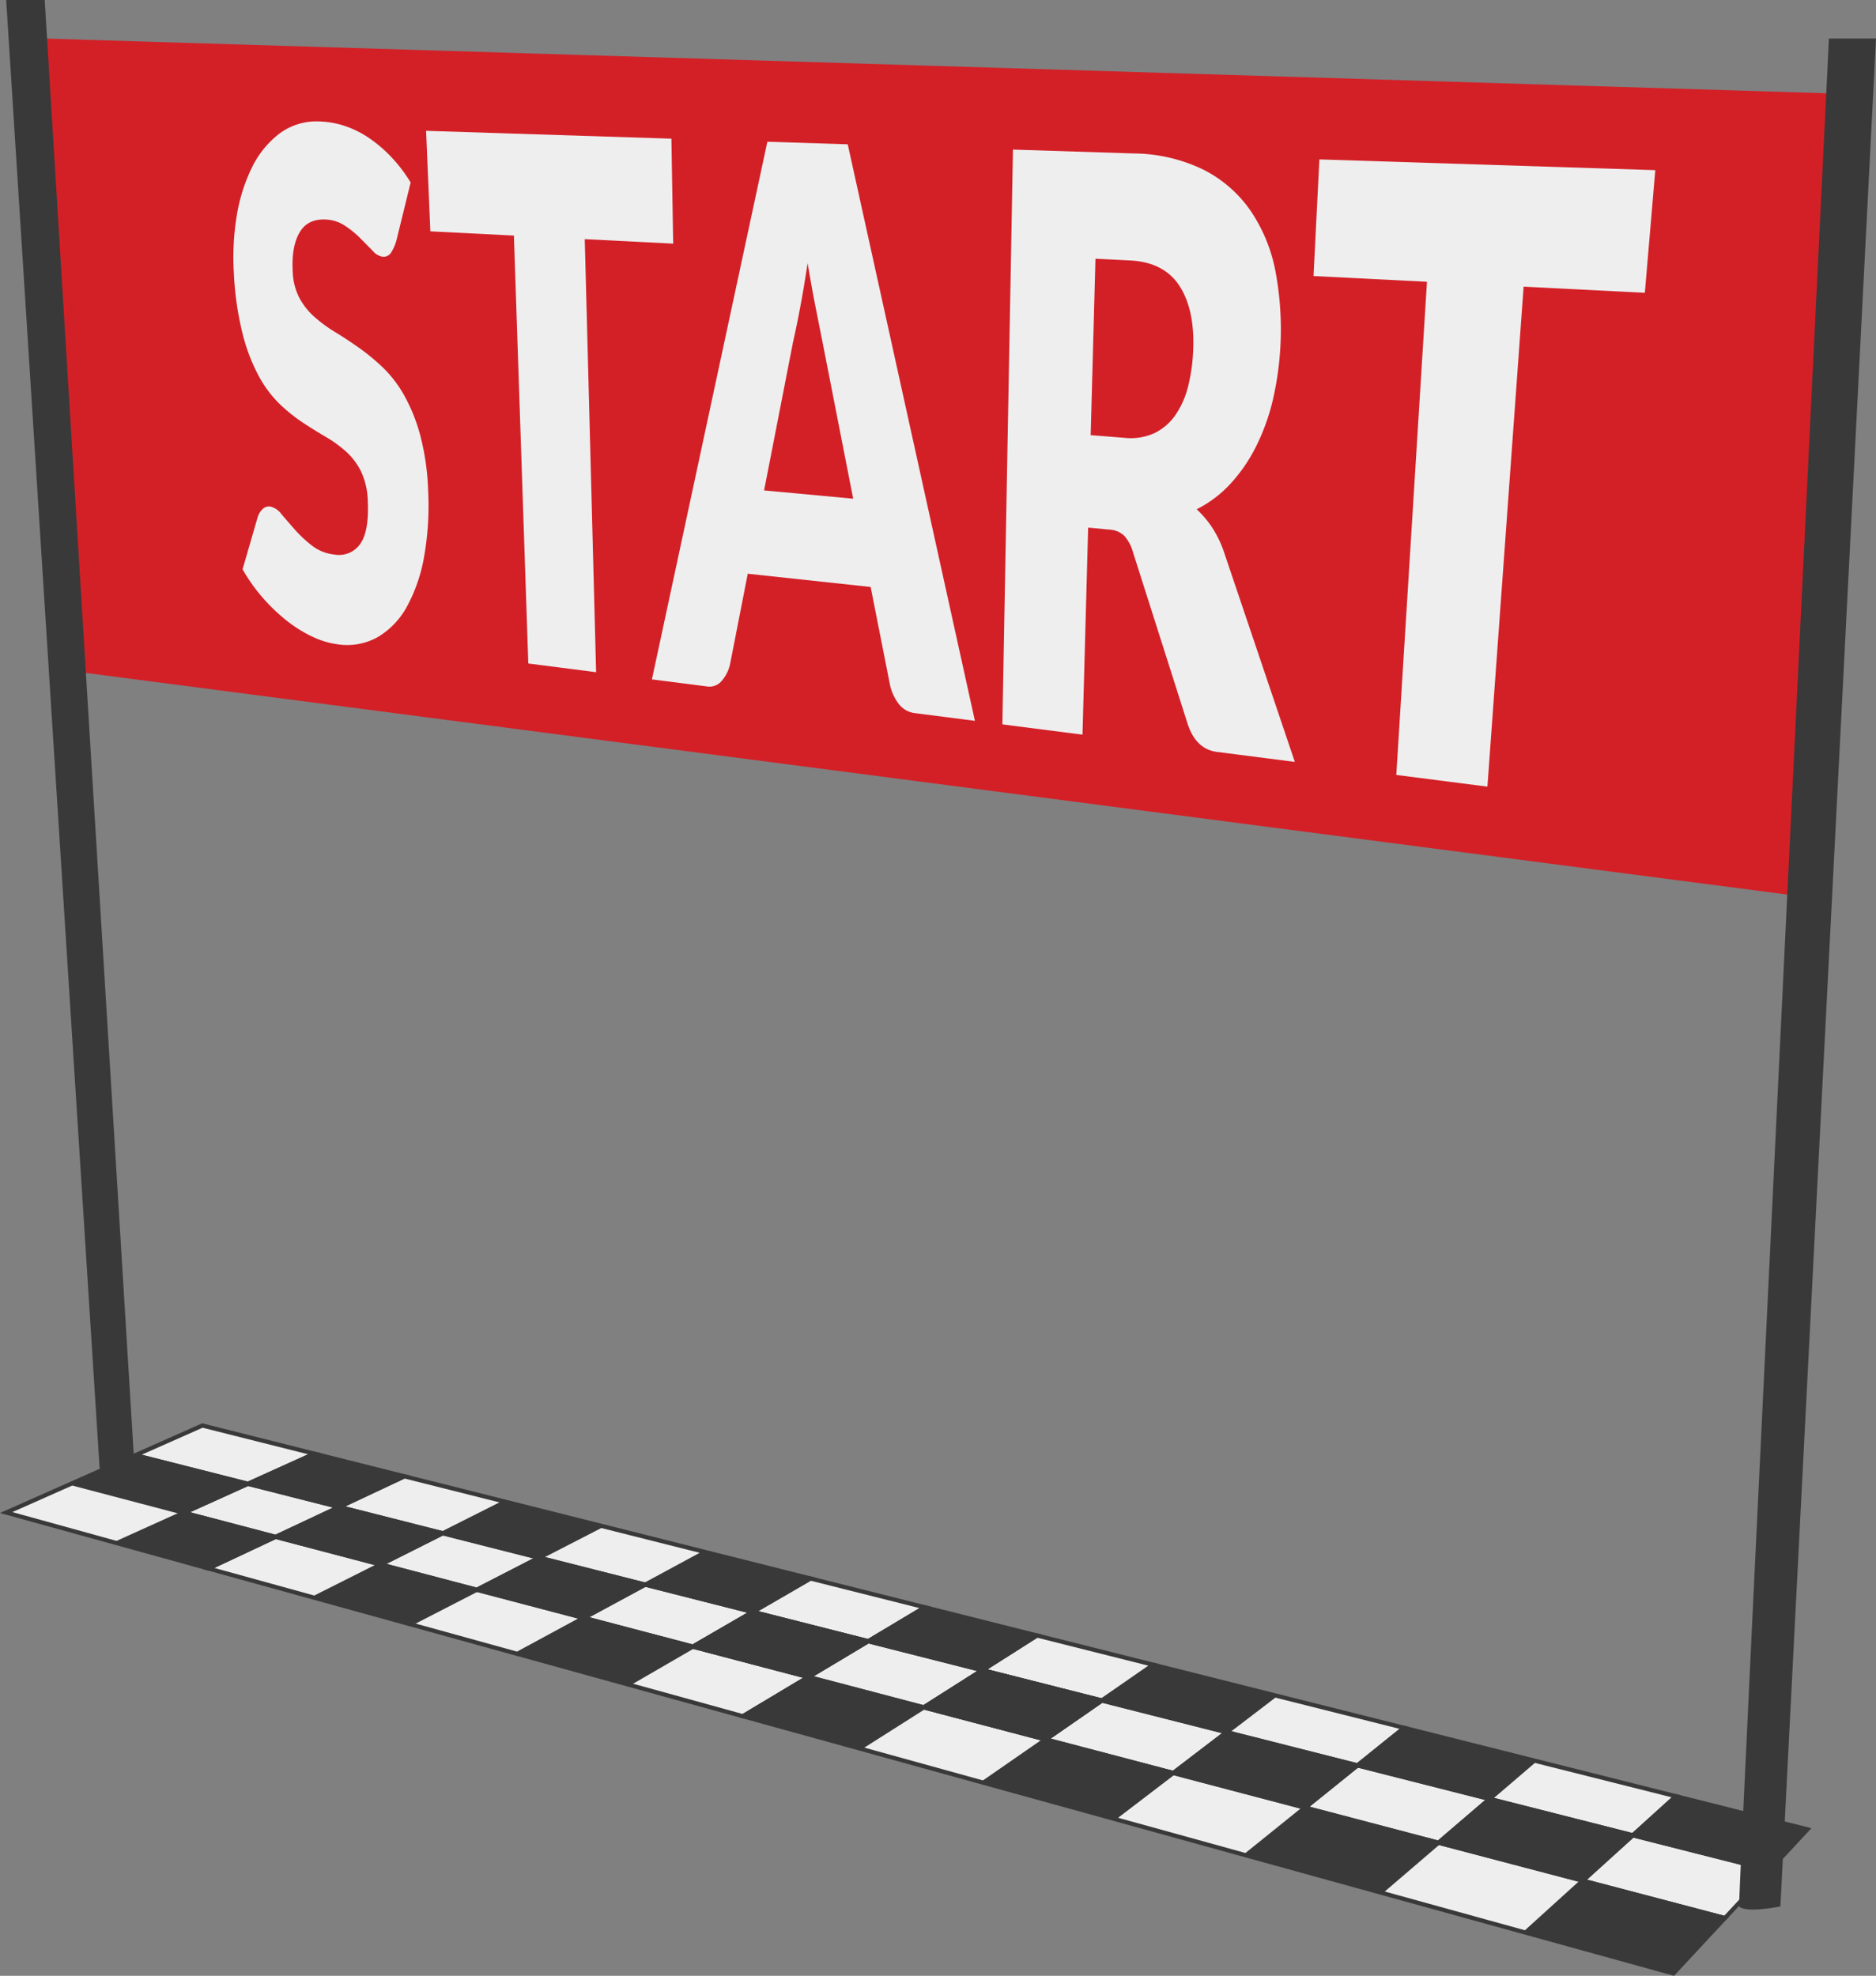
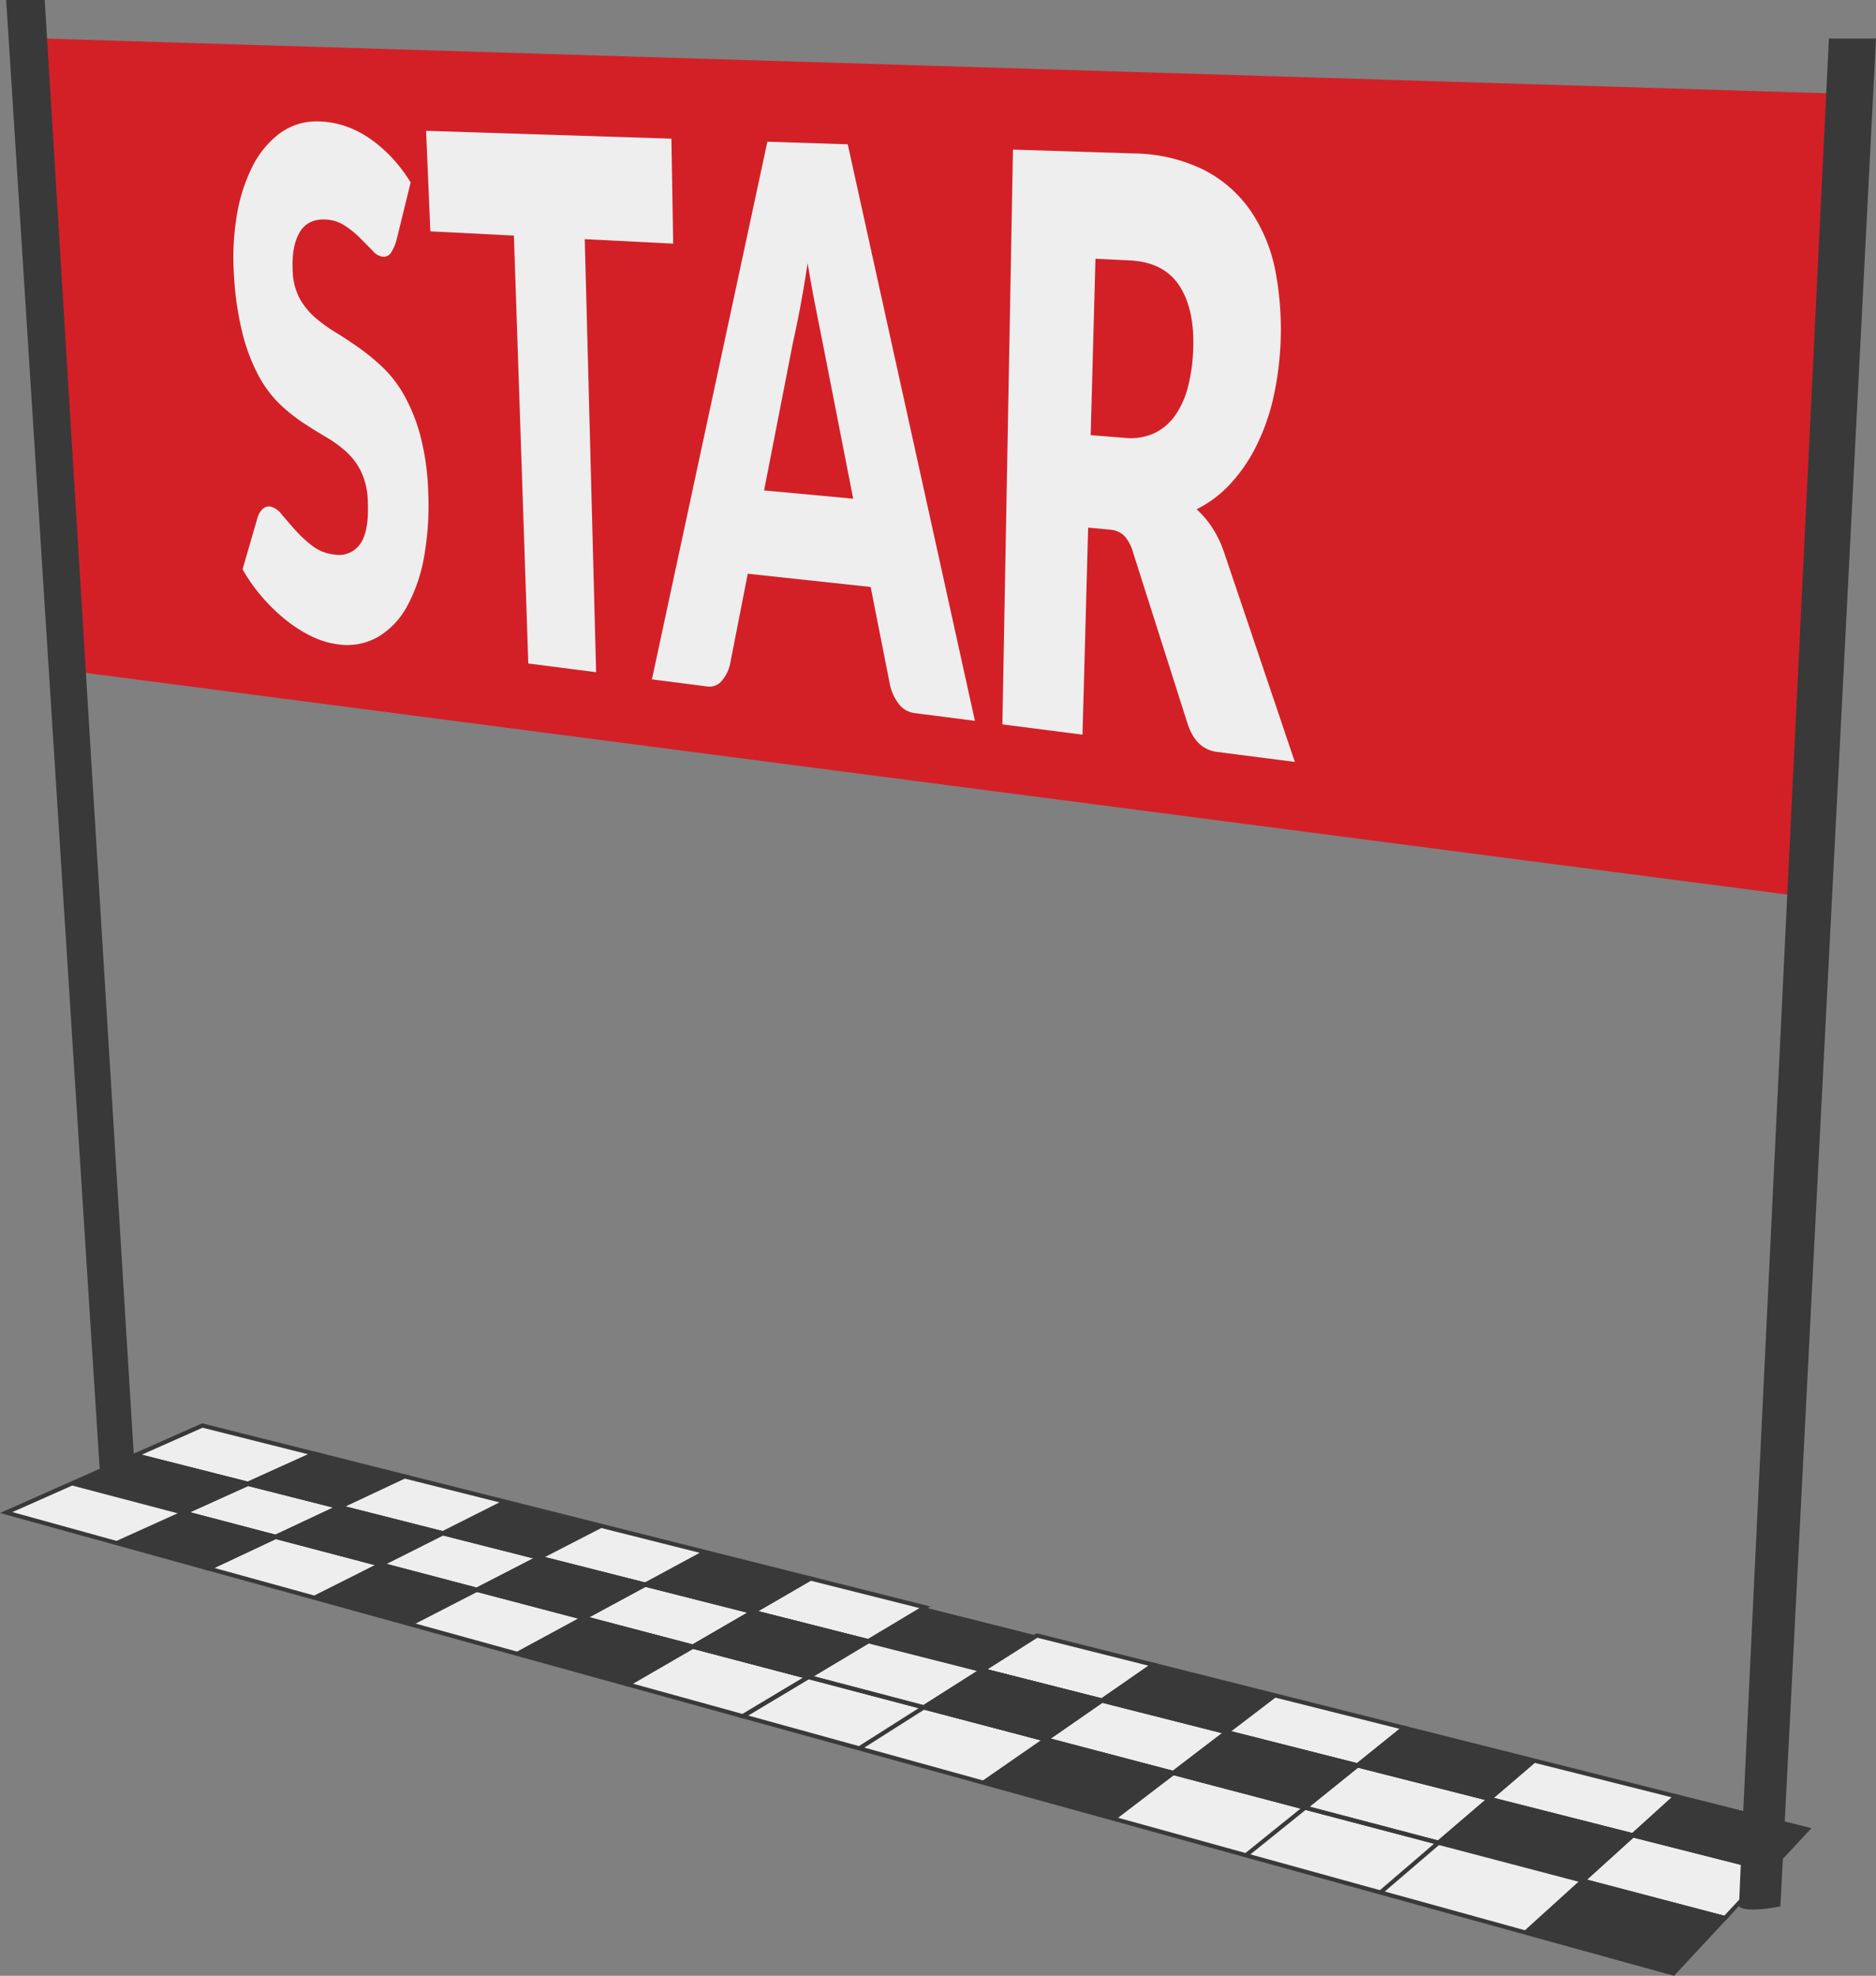
<svg xmlns="http://www.w3.org/2000/svg" id="Layer_1" data-name="Layer 1" width="447.603" height="471.373" viewBox="0 0 447.603 471.373">
  <rect x="0" y="0" width="447.603" height="471.373" fill="#808080" stroke="none" />
  <defs>
    <style>.cls-1{fill:#d32027;}.cls-2{fill:#eee;}.cls-3,.cls-5{fill:#393939;}.cls-4{fill:none;}.cls-4,.cls-5{stroke:#393939;stroke-miterlimit:10;}</style>
  </defs>
  <polygon class="cls-1" points="10.667 9.191 15.262 159.862 434.496 214.468 438.581 22.337 10.667 9.191" />
  <polygon class="cls-2" points="399.262 470.809 431.262 436.426 48.284 340.085 1.475 360.851 399.262 470.809" />
  <path class="cls-3" d="M24,26.553h9.191L54.638,376.851a7.473,7.473,0,0,1-8.34,0C45.957,371.745,24,26.553,24,26.553Z" transform="translate(-22.525 -26.553)" />
  <path class="cls-3" d="M458.894,35.745h11.234l-22.809,445.617s-8.17,1.702-9.872,0C437.447,475.234,458.894,35.745,458.894,35.745Z" transform="translate(-22.525 -26.553)" />
  <path class="cls-2" d="M117.137,83.793a10.489,10.489,0,0,1-1.339,3.075,2.124,2.124,0,0,1-1.948.939,3.894,3.894,0,0,1-2.378-1.393q-1.301-1.331-2.939-2.985a23.444,23.444,0,0,0-3.699-3.018,8.978,8.978,0,0,0-4.597-1.488q-4.366-.215-6.289,3.18Q92.032,85.48,92.37,91.389a14.672,14.672,0,0,0,1.619,6.303,16.762,16.762,0,0,0,3.566,4.472,33.775,33.775,0,0,0,4.908,3.6q2.752,1.679,5.646,3.712a51.108,51.108,0,0,1,5.725,4.712,28.942,28.942,0,0,1,5.123,6.676,41.669,41.669,0,0,1,3.841,9.571,59.563,59.563,0,0,1,1.879,13.192,69.612,69.612,0,0,1-.925,15.509,38.644,38.644,0,0,1-4.07,12.006,19.035,19.035,0,0,1-6.997,7.385,14.94,14.94,0,0,1-9.678,1.727,20.257,20.257,0,0,1-6.131-1.891,31.95,31.95,0,0,1-6.113-3.873,42.917,42.917,0,0,1-5.639-5.438A41.208,41.208,0,0,1,80.4,162.371l3.508-12.107a4.754,4.754,0,0,1,1.2-2.189,2.193,2.193,0,0,1,1.817-.69,4.49,4.49,0,0,1,2.734,1.812q1.427,1.677,3.225,3.715a29.516,29.516,0,0,0,4.09,3.817,10.377,10.377,0,0,0,5.31,2.119,6.168,6.168,0,0,0,6.219-2.577q2.128-3.056,1.766-10.288a17.376,17.376,0,0,0-1.617-6.984,15.969,15.969,0,0,0-3.555-4.71,29.165,29.165,0,0,0-4.828-3.497q-2.675-1.559-5.49-3.417a39.87,39.87,0,0,1-5.52-4.432,27.506,27.506,0,0,1-4.948-6.591,43.942,43.942,0,0,1-3.835-9.896,74.048,74.048,0,0,1-2.14-14.475,61.125,61.125,0,0,1,.608-13.515,40.91,40.91,0,0,1,3.606-11.776,22.725,22.725,0,0,1,6.62-8.249,14.776,14.776,0,0,1,9.64-2.908,21.006,21.006,0,0,1,6.143,1.125,23.595,23.595,0,0,1,5.812,2.951,32.731,32.731,0,0,1,5.259,4.556,35.999,35.999,0,0,1,4.479,5.922Z" transform="translate(-22.525 -26.553)" />
  <path class="cls-2" d="M182.718,59.636l.426,25.041-21.1-1.068,2.712,103.312-16.18-2.077-3.436-102.09-19.934-1.009-1.016-23.982Z" transform="translate(-22.525 -26.553)" />
  <path class="cls-2" d="M255.134,198.524l-14.339-1.841a5.681,5.681,0,0,1-3.905-2.29,11.554,11.554,0,0,1-2.099-4.854l-4.532-22.953-29.322-3.158L196.747,184.83a9.034,9.034,0,0,1-1.931,4.046,3.789,3.789,0,0,1-3.566,1.447l-13.18-1.692L205.614,60.368l19.176.614Zm-50.3-54.97,21.259,1.974-7.28-37.172q-.716-3.582-1.68-8.453-.97-4.881-1.914-10.581-.857,5.695-1.764,10.498-.904,4.789-1.699,8.251Z" transform="translate(-22.525 -26.553)" />
  <path class="cls-2" d="M282.15,152.425l-1.347,49.394-19.114-2.454,2.523-137.123,28.744.92a38.806,38.806,0,0,1,16.738,3.89,30.284,30.284,0,0,1,11.189,9.744,38.587,38.587,0,0,1,5.933,14.333,75.135,75.135,0,0,1-.601,30.859,51.058,51.058,0,0,1-4.081,11.236,38.381,38.381,0,0,1-6.127,8.845,27.816,27.816,0,0,1-7.976,5.979,23.345,23.345,0,0,1,3.719,4.377,26.08,26.08,0,0,1,2.911,6.128l16.803,49.769-18.557-2.382q-5.08-.653-7.044-6.773l-12.995-40.821a9.907,9.907,0,0,0-2.107-3.977,5.548,5.548,0,0,0-3.548-1.469Zm.602-22.057,8.108.638a13.602,13.602,0,0,0,7.135-1.134,12.969,12.969,0,0,0,5.005-4.34,20.981,20.981,0,0,0,3.022-6.894,42.435,42.435,0,0,0,1.197-8.77q.361-9.537-3.32-15.163c-2.452-3.741-6.372-5.746-11.732-6.011l-8.268-.41Z" transform="translate(-22.525 -26.553)" />
-   <path class="cls-2" d="M417.469,67.145l-2.494,29.262-28.924-1.463-8.635,119.278-21.741-2.791,7.317-117.654-27.065-1.37,1.398-27.826Z" transform="translate(-22.525 -26.553)" />
  <polygon class="cls-4" points="323.892 421.175 311.383 431.249 343.213 439.62 355.41 429.173 323.892 421.175" />
  <polygon class="cls-4" points="234.38 398.459 220.418 407.325 249.511 414.977 262.9 405.697 234.38 398.459" />
  <polygon class="cls-4" points="179.609 384.56 165.329 392.837 192.875 400.082 207.142 391.547 179.609 384.56" />
  <polygon class="cls-3" points="323.89 421.17 311.38 431.25 279.94 422.98 292.68 413.25 323.89 421.17" />
  <polygon class="cls-4" points="292.68 413.25 279.94 422.98 311.38 431.25 323.89 421.17 292.68 413.25" />
  <polygon class="cls-4" points="262.9 405.697 249.511 414.977 279.943 422.98 292.677 413.253 262.9 405.697" />
  <polygon class="cls-4" points="153.947 378.048 139.275 385.985 165.329 392.837 179.609 384.56 153.947 378.048" />
  <polygon class="cls-4" points="389.592 437.847 377.642 448.675 411.56 457.595 422.231 446.13 389.592 437.847" />
  <polygon class="cls-3" points="431.26 436.43 422.23 446.13 389.59 437.85 399.88 428.53 431.26 436.43" />
  <polygon class="cls-4" points="422.23 446.13 431.26 436.43 399.88 428.53 389.59 437.85 422.23 446.13" />
  <polygon class="cls-4" points="59.149 353.992 43.88 360.896 65.761 366.651 80.934 359.52 59.149 353.992" />
  <polygon class="cls-4" points="105.64 365.79 90.82 373.241 113.755 379.273 128.624 371.622 105.64 365.79" />
  <polygon class="cls-3" points="105.64 365.79 90.82 373.24 65.76 366.65 80.93 359.52 105.64 365.79" />
  <polygon class="cls-4" points="80.93 359.52 65.76 366.65 90.82 373.24 105.64 365.79 80.93 359.52" />
  <polygon class="cls-3" points="153.95 378.05 139.27 385.98 113.76 379.27 128.62 371.62 153.95 378.05" />
  <polygon class="cls-4" points="128.62 371.62 113.76 379.27 139.27 385.98 153.95 378.05 128.62 371.62" />
  <polygon class="cls-4" points="207.142 391.547 192.875 400.082 220.418 407.325 234.38 398.459 207.142 391.547" />
  <polygon class="cls-4" points="75.026 346.812 48.284 340.085 32.297 347.177 59.149 353.992 75.026 346.812" />
  <polygon class="cls-3" points="65.76 366.65 49.72 374.19 27.85 368.14 43.88 360.9 65.76 366.65" />
  <polygon class="cls-3" points="59.15 353.99 43.88 360.9 17.19 353.88 32.3 347.18 59.15 353.99" />
  <polyline class="cls-4" points="17.19 353.88 43.88 360.9 59.15 353.99 32.3 347.18 17.19 353.88 1.48 360.85 27.85 368.14 49.72 374.19 65.76 366.65 43.88 360.9" />
  <line class="cls-4" x1="27.85" y1="368.14" x2="43.88" y2="360.9" />
  <polygon class="cls-3" points="96.49 352.21 80.93 359.52 59.15 353.99 75.03 346.81 96.49 352.21" />
  <polygon class="cls-4" points="80.93 359.52 96.49 352.21 75.03 346.81 59.15 353.99 80.93 359.52" />
  <polygon class="cls-3" points="411.56 457.59 399.26 470.81 363.98 461.06 363.98 461.05 377.64 448.67 411.56 457.59" />
-   <polygon class="cls-3" points="343.21 439.62 329.36 451.49 297.27 442.62 311.38 431.25 343.21 439.62" />
  <polygon class="cls-3" points="279.94 422.98 265.67 433.88 234.62 425.3 249.51 414.98 279.94 422.98" />
-   <polygon class="cls-3" points="220.42 407.33 205.01 417.11 177.24 409.44 192.88 400.08 220.42 407.33" />
  <polyline class="cls-4" points="205.01 417.11 220.42 407.33 192.88 400.08 177.24 409.44 205.01 417.11 234.62 425.3 265.67 433.88 297.27 442.62 329.36 451.49 363.98 461.06 399.26 470.81 411.56 457.59 377.64 448.67 363.98 461.05" />
  <polyline class="cls-4" points="234.62 425.3 249.51 414.98 220.42 407.33" />
  <polyline class="cls-4" points="265.67 433.88 279.94 422.98 249.51 414.98" />
  <polyline class="cls-4" points="297.27 442.62 311.38 431.25 279.94 422.98" />
  <polyline class="cls-4" points="329.36 451.49 343.21 439.62 311.38 431.25" />
-   <line class="cls-4" x1="377.64" y1="448.67" x2="343.21" y2="439.62" />
  <polygon class="cls-3" points="165.33 392.84 149.78 401.85 123.42 394.56 139.27 385.98 165.33 392.84" />
  <polygon class="cls-3" points="113.76 379.27 97.81 387.48 75.03 381.18 90.82 373.24 113.76 379.27" />
  <polyline class="cls-4" points="75.03 381.18 90.82 373.24 65.76 366.65 49.72 374.19 75.03 381.18 97.81 387.48 123.42 394.56 149.78 401.85 177.24 409.44 192.88 400.08 165.33 392.84" />
  <polyline class="cls-4" points="97.81 387.48 113.76 379.27 90.82 373.24" />
  <polyline class="cls-4" points="123.42 394.56 139.27 385.98 113.76 379.27" />
  <polyline class="cls-4" points="149.78 401.85 165.33 392.84 139.27 385.98" />
  <polygon class="cls-3" points="389.59 437.85 377.64 448.67 343.21 439.62 355.41 429.17 389.59 437.85" />
  <polygon class="cls-4" points="343.21 439.62 377.64 448.67 389.59 437.85 355.41 429.17 343.21 439.62" />
  <polygon class="cls-3" points="193.37 376.58 179.61 384.56 153.95 378.05 168.31 370.28 193.37 376.58" />
  <polygon class="cls-3" points="143.41 364.01 128.62 371.62 105.64 365.79 120.59 358.27 143.41 364.01" />
  <polyline class="cls-4" points="168.31 370.28 153.95 378.05 179.61 384.56 193.37 376.58 168.31 370.28 143.41 364.01 120.59 358.27 96.49 352.21 80.93 359.52 105.64 365.79" />
  <polyline class="cls-4" points="143.41 364.01 128.62 371.62 153.95 378.05" />
  <polyline class="cls-4" points="120.59 358.27 105.64 365.79 128.62 371.62" />
  <polygon class="cls-3" points="366.09 420.03 355.41 429.17 323.89 421.17 335.02 412.21 366.09 420.03" />
  <polyline class="cls-4" points="366.09 420.03 355.41 429.17 389.59 437.85 399.88 428.53 366.09 420.03 335.02 412.21 323.89 421.17 355.41 429.17" />
  <polygon class="cls-3" points="304.19 404.46 292.68 413.25 262.9 405.7 275.21 397.17 304.19 404.46" />
  <polyline class="cls-4" points="304.19 404.46 292.68 413.25 323.89 421.17 335.02 412.21 304.19 404.46 275.21 397.17 262.9 405.7 292.68 413.25" />
  <polygon class="cls-4" points="262.9 405.697 275.205 397.169 247.42 390.179 234.38 398.459 262.9 405.697" />
  <polygon class="cls-3" points="247.42 390.18 234.38 398.46 207.14 391.55 220.68 383.45 247.42 390.18" />
-   <polygon class="cls-4" points="234.38 398.46 247.42 390.18 220.68 383.45 207.14 391.55 234.38 398.46" />
  <polygon class="cls-4" points="207.142 391.547 220.677 383.452 193.372 376.583 179.609 384.56 207.142 391.547" />
  <polygon class="cls-5" points="179.609 384.56 207.142 391.547 192.875 400.082 165.329 392.837 179.609 384.56" />
  <polygon class="cls-5" points="234.38 398.459 262.9 405.697 249.511 414.977 220.418 407.325 234.38 398.459" />
</svg>